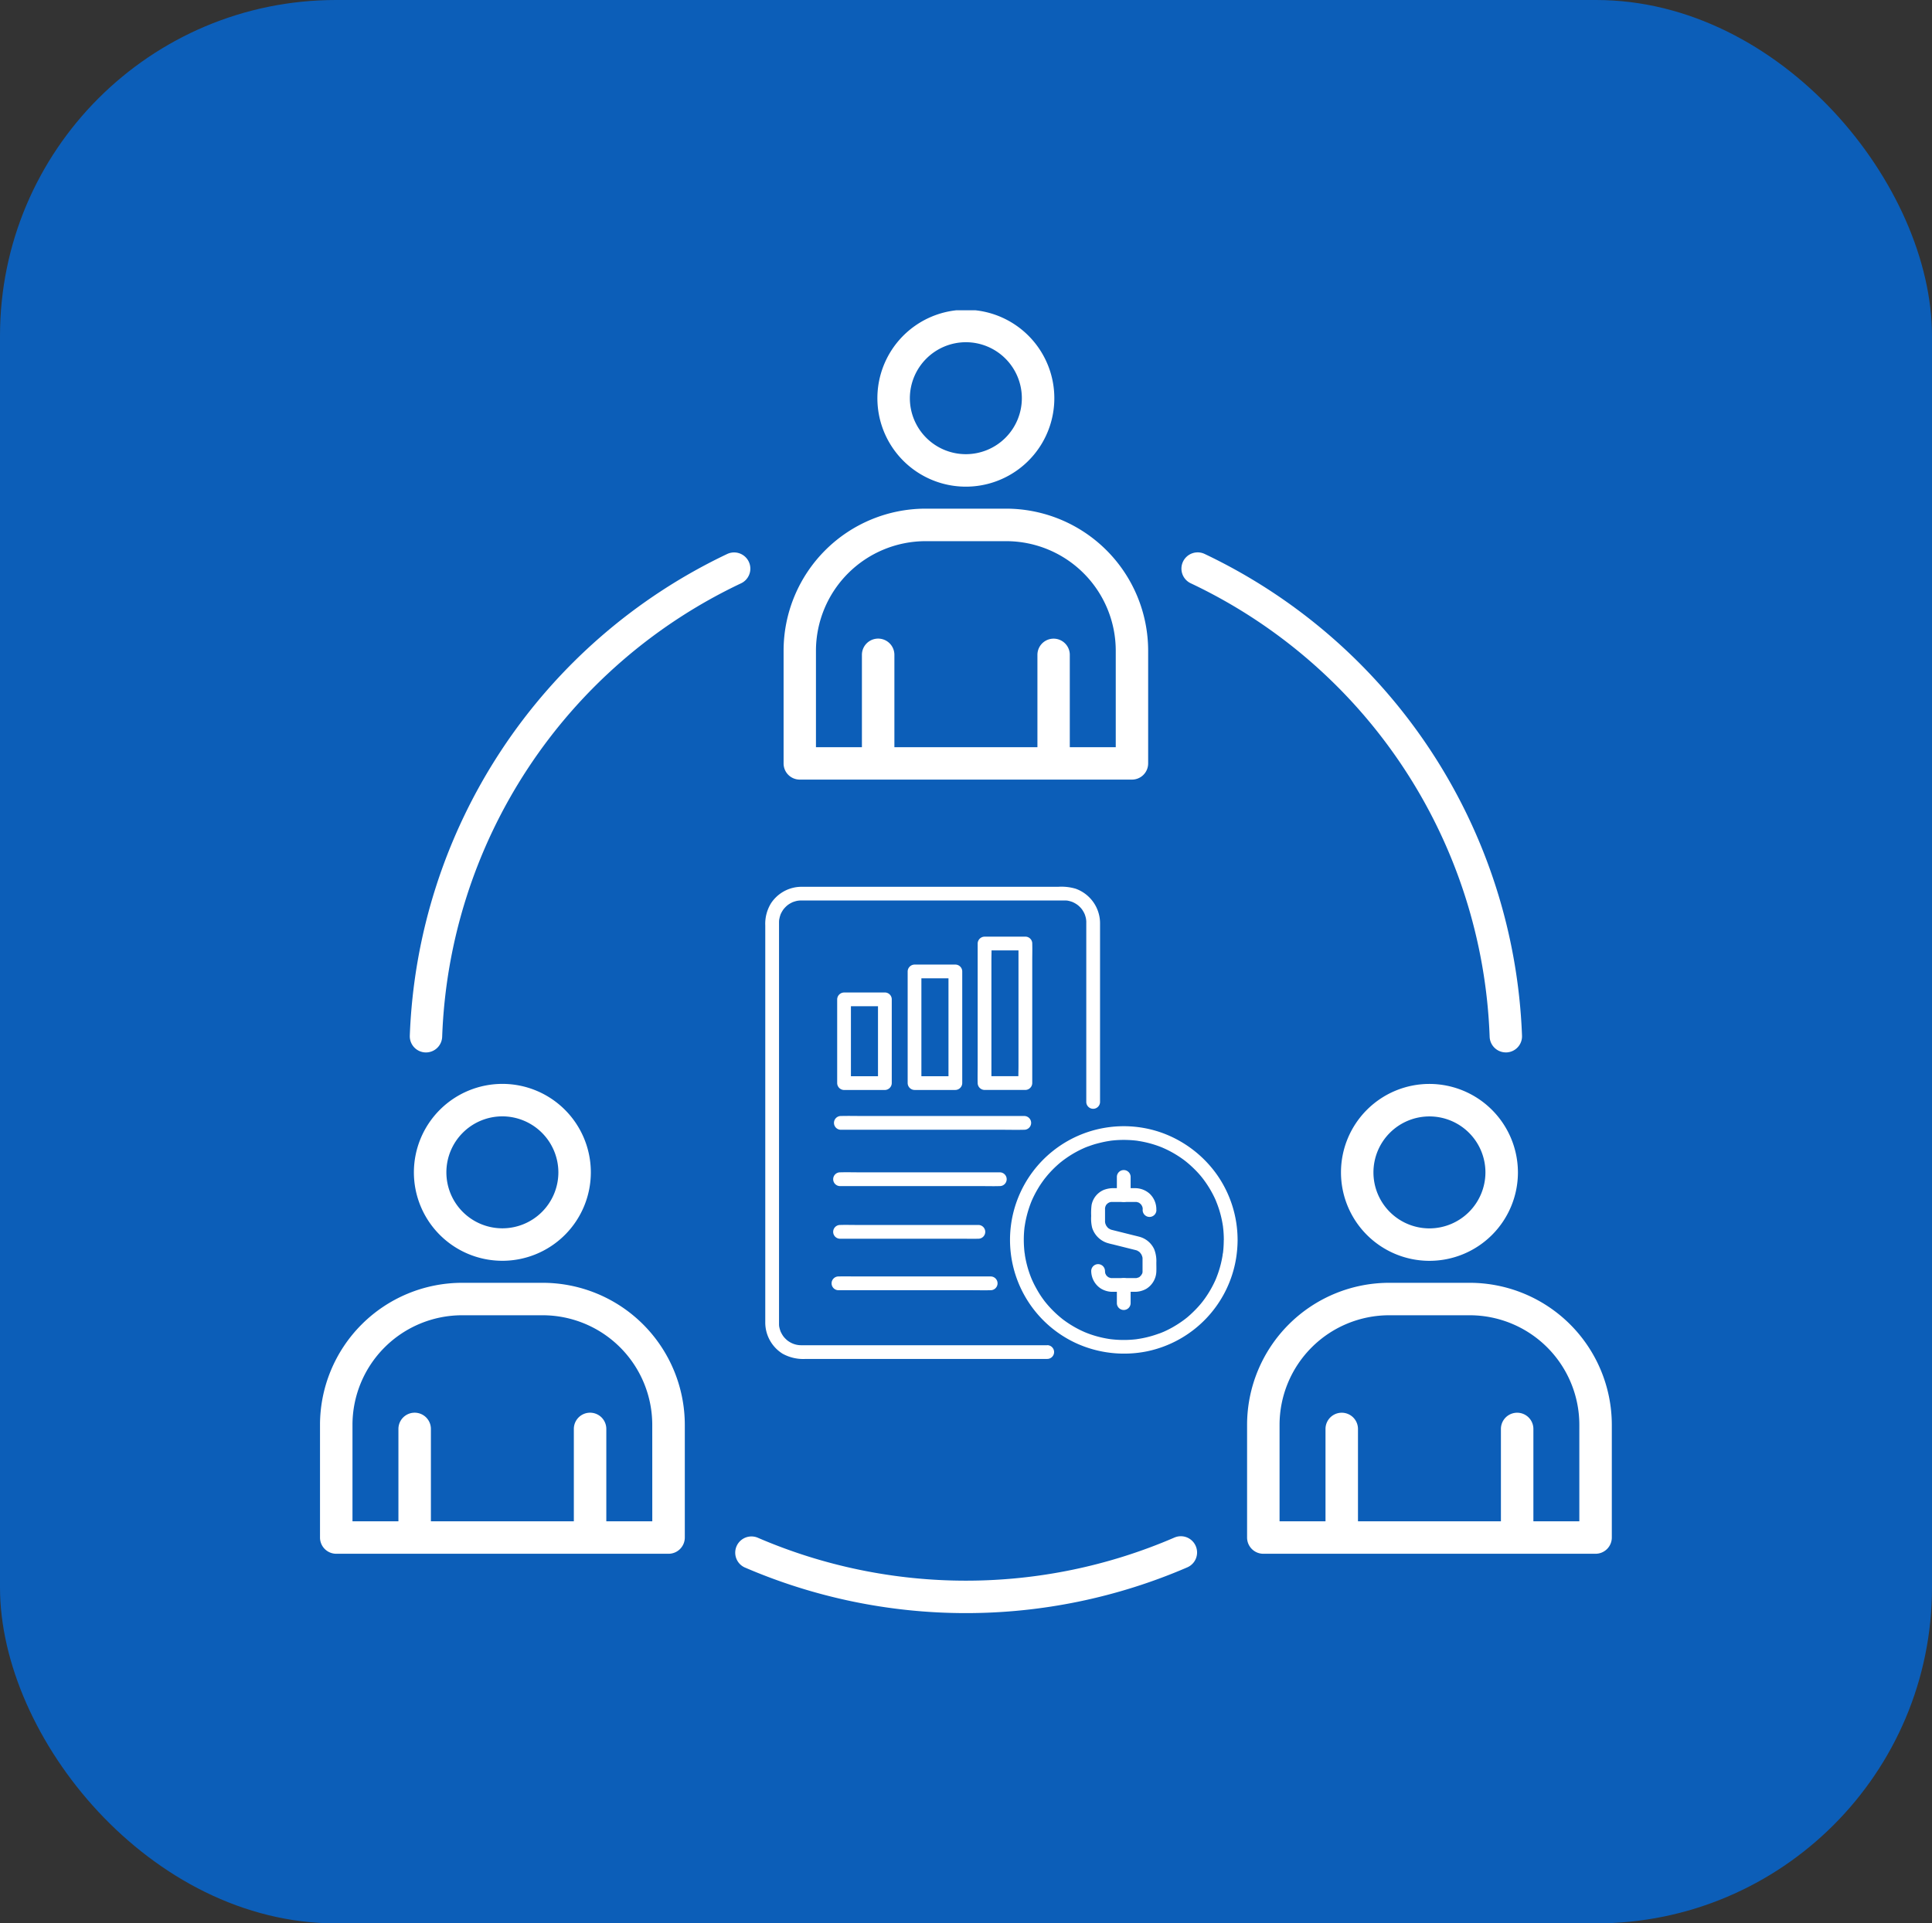
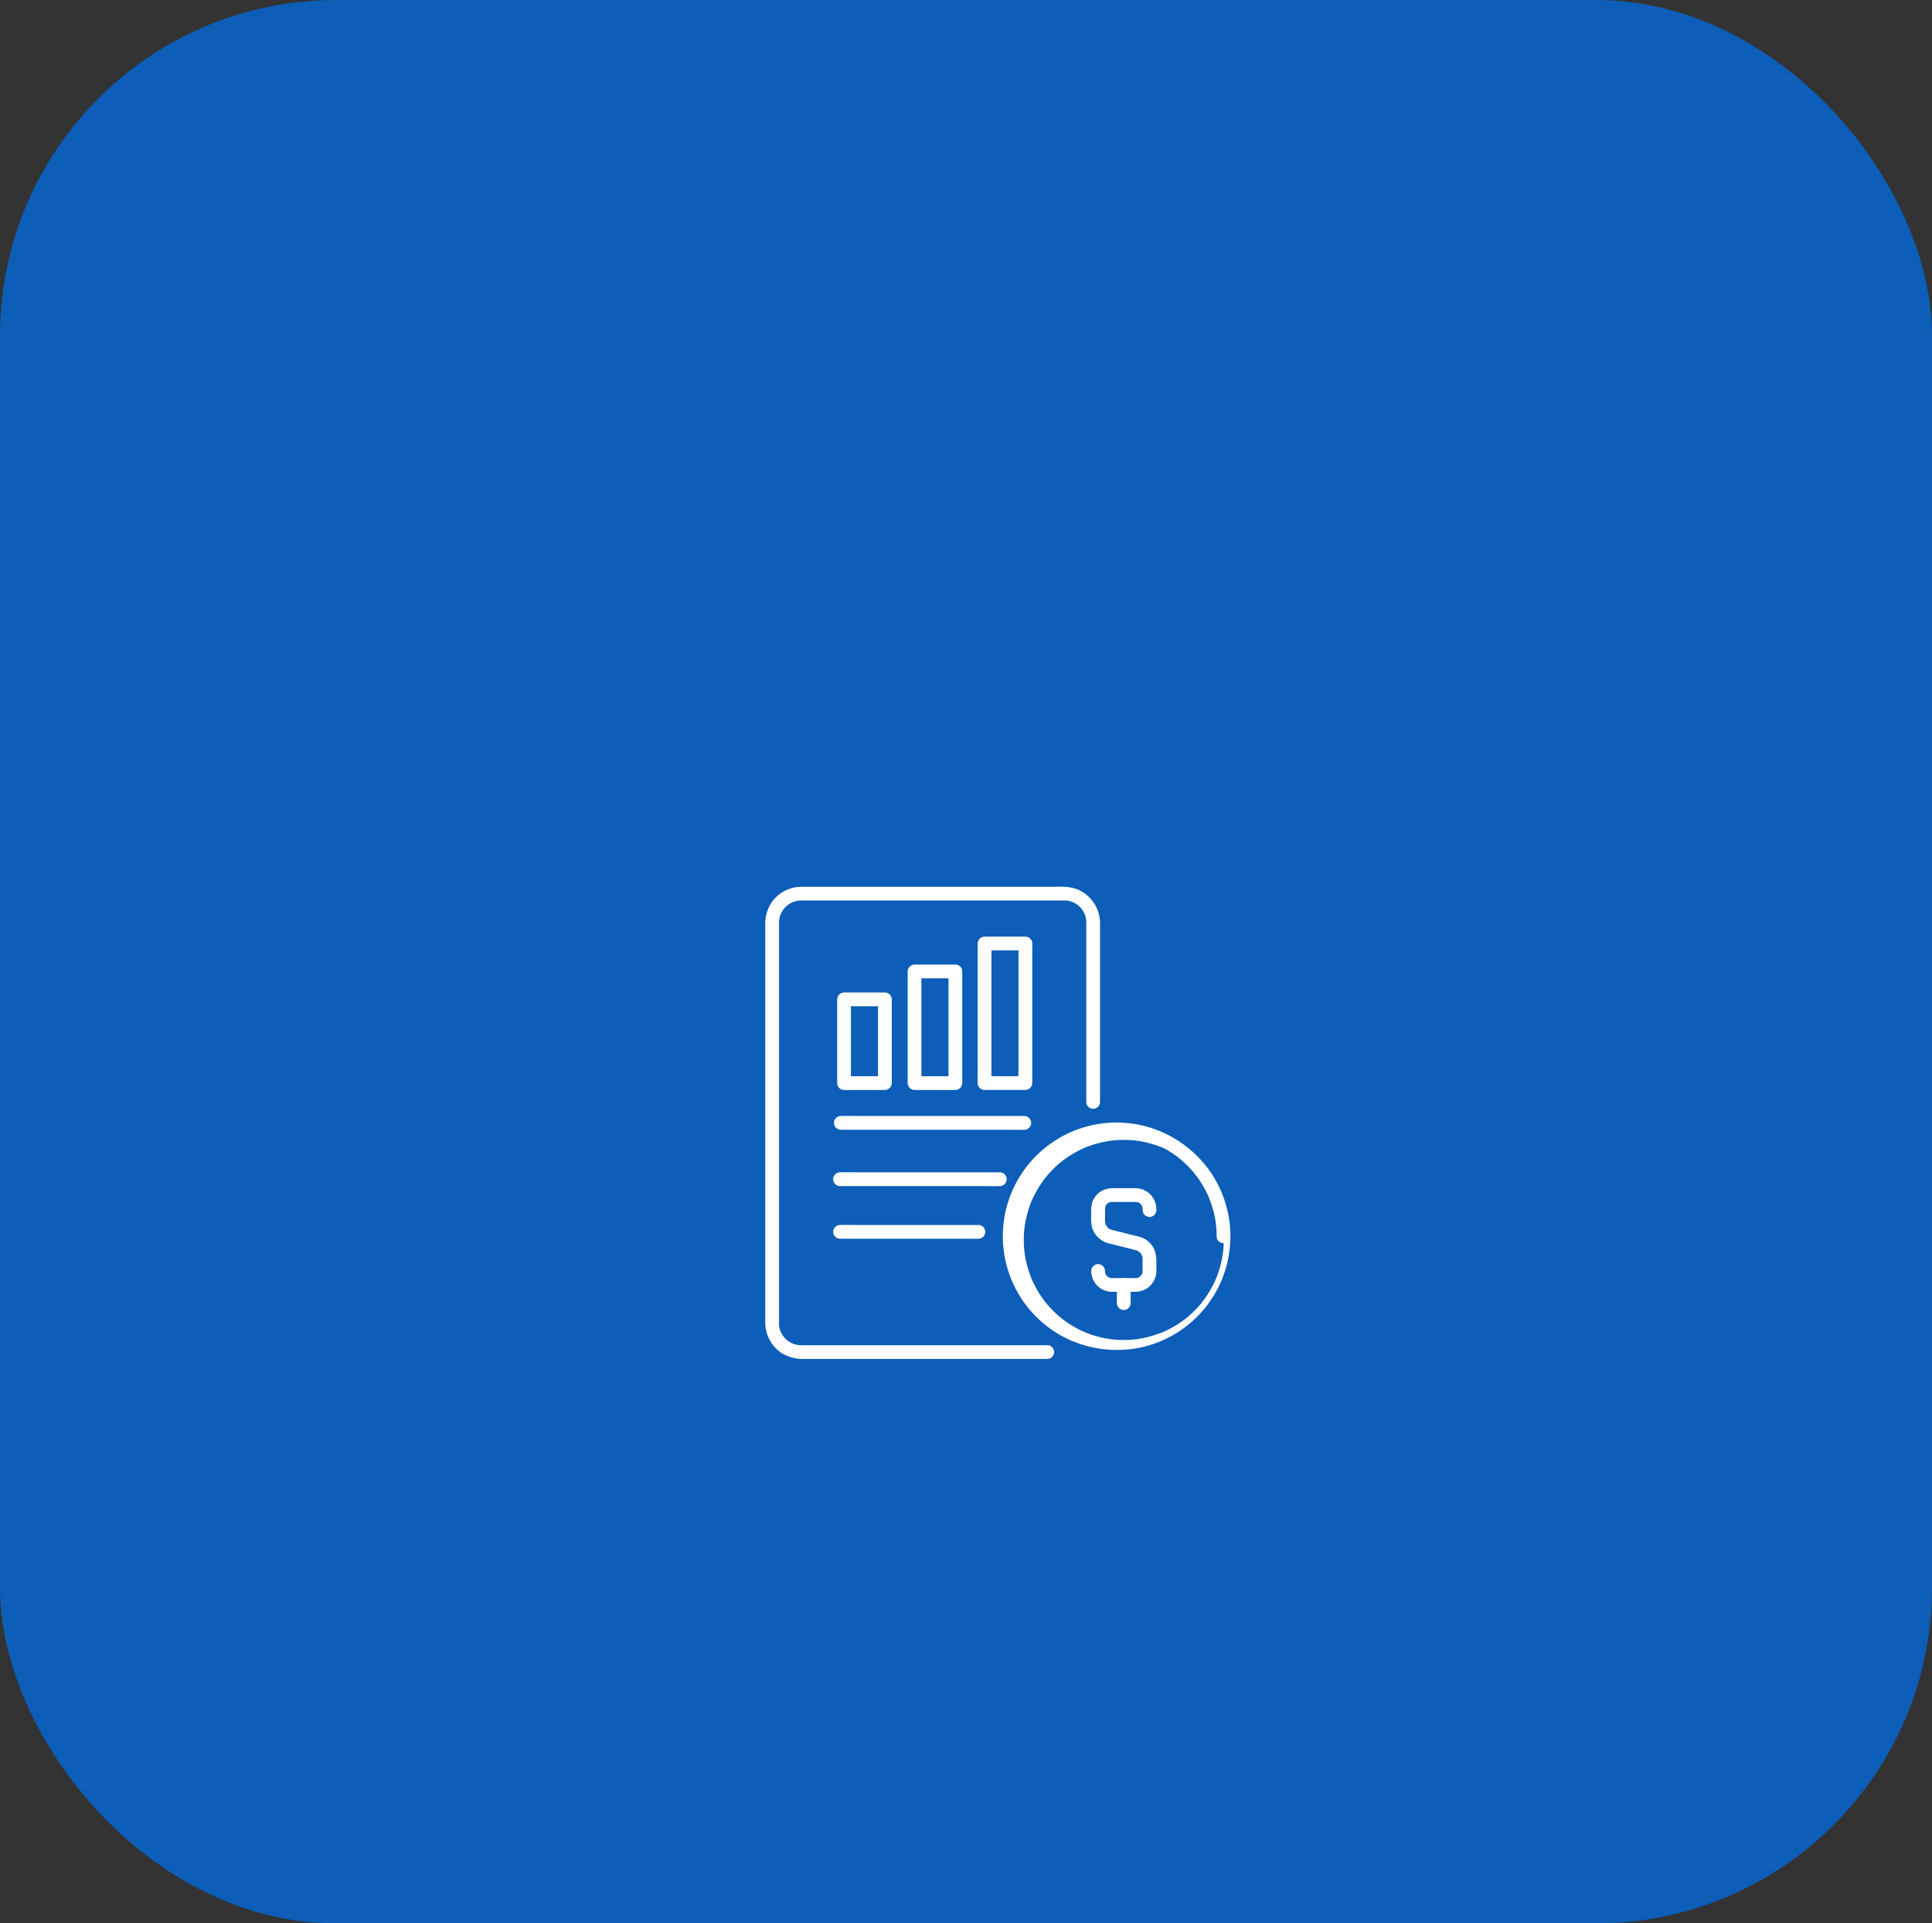
<svg xmlns="http://www.w3.org/2000/svg" width="138.015" height="137.435" viewBox="0 0 138.015 137.435">
  <rect x="0" y="0" width="138.015" height="137.435" fill="#333333" stroke="none" />
  <defs>
    <clipPath id="a">
      <rect width="92.282" height="93.096" fill="none" />
    </clipPath>
  </defs>
  <g transform="translate(-1390.992 -2189.003)">
    <g transform="translate(1390.993 2189.003)">
      <rect width="138.015" height="137.435" rx="24" transform="translate(-0.001 0)" fill="#0c5eb8" />
    </g>
    <g transform="translate(1413.852 2211.172)">
      <g clip-path="url(#a)">
-         <path d="M79.254,65.605a4,4,0,1,1,4-4,4.008,4.008,0,0,1-4,4M46.8,0H45.475A6.32,6.32,0,1,0,46.8,0M79.254,55.283a6.32,6.32,0,1,0,6.321,6.32,6.331,6.331,0,0,0-6.321-6.32M17.028,61.6a4,4,0,1,1-4-4,4.009,4.009,0,0,1,4,4m-10.321,0a6.32,6.32,0,1,0,6.321-6.32A6.326,6.326,0,0,0,6.707,61.6M46.137,2.284a4,4,0,1,1-4,4,4.01,4.01,0,0,1,4-4m-22.4,84.251H20.453v-6.6a1.16,1.16,0,0,0-2.32,0v6.6H7.922v-6.6a1.16,1.16,0,0,0-2.32,0v6.6H2.32V79.641a7.836,7.836,0,0,1,7.828-7.828h5.76a7.836,7.836,0,0,1,7.827,7.828ZM15.908,69.494h-5.76A10.159,10.159,0,0,0,0,79.641v8.054a1.161,1.161,0,0,0,1.16,1.16H24.9a1.161,1.161,0,0,0,1.16-1.16V79.641A10.159,10.159,0,0,0,15.908,69.494M35.429,24.323A7.841,7.841,0,0,1,43.257,16.5h5.768a7.83,7.83,0,0,1,7.82,7.827v6.895H53.562v-6.6a1.156,1.156,0,1,0-2.312,0v6.6H41.032v-6.6a1.16,1.16,0,1,0-2.32,0v6.6H35.429Zm-1.16,9.214H58a1.156,1.156,0,0,0,1.16-1.16V24.323a10.157,10.157,0,0,0-10.14-10.146H43.257a10.152,10.152,0,0,0-10.14,10.146v8.054a1.154,1.154,0,0,0,1.152,1.16m55.693,53H86.68v-6.6a1.16,1.16,0,0,0-2.32,0v6.6H74.149v-6.6a1.16,1.16,0,0,0-2.32,0v6.6H68.547V79.641a7.836,7.836,0,0,1,7.827-7.828h5.76a7.836,7.836,0,0,1,7.828,7.828ZM82.135,69.494h-5.76A10.159,10.159,0,0,0,66.227,79.641v8.054a1.161,1.161,0,0,0,1.16,1.16H91.122a1.161,1.161,0,0,0,1.16-1.16V79.641A10.159,10.159,0,0,0,82.135,69.494M62.558,88.3a1.157,1.157,0,0,1-.6,1.525,39.882,39.882,0,0,1-31.634,0,1.16,1.16,0,0,1,.923-2.127,37.554,37.554,0,0,0,29.787,0,1.158,1.158,0,0,1,1.523.6M61.65,17.962a1.16,1.16,0,0,1,1.547-.548,39.764,39.764,0,0,1,22.67,34.417,1.152,1.152,0,0,1-1.113,1.2h-.039a1.159,1.159,0,0,1-1.16-1.116,37.325,37.325,0,0,0-21.36-32.409,1.159,1.159,0,0,1-.544-1.545M6.415,51.83A39.749,39.749,0,0,1,29.093,17.414a1.159,1.159,0,0,1,.994,2.094A37.324,37.324,0,0,0,8.727,51.917a1.159,1.159,0,0,1-1.16,1.116H7.528a1.157,1.157,0,0,1-1.113-1.2" fill="#fff" fill-rule="evenodd" />
        <path d="M184.74,245.969H167.208a1.581,1.581,0,0,1-.844-.217q-.055-.032-.109-.068c-.011-.007-.124-.092-.038-.024a2.109,2.109,0,0,1-.331-.331c.068.086-.017-.027-.024-.038-.024-.035-.047-.072-.068-.109s-.042-.075-.062-.113c-.006-.012-.064-.142-.022-.04a1.993,1.993,0,0,1-.071-.206,2.034,2.034,0,0,1-.057-.259c.017.113,0-.034,0-.048,0-.046,0-.091,0-.137s0-.069,0-.1V216.005c0-.066,0-.133,0-.2,0-.023,0-.046,0-.07,0-.045.005-.091.007-.136.006-.143-.023.092.006-.047.015-.072.029-.144.049-.215q.018-.063.04-.124c0-.014.062-.143.015-.043a2.294,2.294,0,0,1,.121-.228c.022-.036.047-.071.07-.107.073-.115-.063.066.027-.036.047-.054.094-.107.144-.157.03-.03.062-.059.094-.087.011-.009.122-.093.034-.03a2.307,2.307,0,0,1,.216-.139c.038-.021.077-.039.115-.059.121-.065-.089.027.041-.019.069-.024.137-.048.208-.067q.064-.017.129-.03c.014,0,.158-.02.046-.009.076-.007.151-.011.227-.012h18.766c.047,0,.094,0,.142,0,.014,0,.161.019.048,0,.044.007.088.015.131.024a2.014,2.014,0,0,1,.252.072c.014,0,.143.062.043.015.039.018.078.037.116.057a2.1,2.1,0,0,1,.184.11c.011.007.124.092.038.024.033.026.066.054.1.083a2.068,2.068,0,0,1,.179.182c.009.011.093.122.03.034.025.035.049.07.072.106a2.092,2.092,0,0,1,.106.186c.006.012.064.142.022.04.016.04.031.081.045.122a2.093,2.093,0,0,1,.067.254c0,.014.02.158.009.046,0,.045.008.09.01.135s0,.061,0,.092v12.811a.491.491,0,1,0,.983,0V215.873a2.626,2.626,0,0,0-1.742-2.524,3.579,3.579,0,0,0-1.233-.138H167.3a3.493,3.493,0,0,0-.357.012,2.618,2.618,0,0,0-1.925,1.153,2.8,2.8,0,0,0-.419,1.6V244.3a2.63,2.63,0,0,0,1.237,2.275,3.05,3.05,0,0,0,1.66.373H184.74a.491.491,0,0,0,0-.983" transform="translate(-132.791 -172.015)" fill="#fff" />
        <path d="M190.515,298.936H202c.53,0,1.063.014,1.593,0h.023a.491.491,0,1,0,0-.983H192.131c-.53,0-1.063-.014-1.593,0h-.023a.491.491,0,0,0,0,.983" transform="translate(-153.307 -240.378)" fill="#fff" />
        <path d="M190.221,319.768h10c.463,0,.929.014,1.392,0h.019a.491.491,0,0,0,0-.983h-10c-.463,0-.929-.014-1.392,0h-.019a.491.491,0,1,0,0,.983" transform="translate(-153.07 -257.185)" fill="#fff" />
        <path d="M190.221,339.236h8.663c.4,0,.8.012,1.2,0h.017a.491.491,0,1,0,0-.983h-8.663c-.4,0-.8-.012-1.2,0h-.017a.491.491,0,1,0,0,.983" transform="translate(-153.07 -272.892)" fill="#fff" />
-         <path d="M189.634,358.277h9.535c.439,0,.879.013,1.318,0h.019a.491.491,0,1,0,0-.983H190.97c-.439,0-.879-.013-1.318,0h-.019a.491.491,0,1,0,0,.983" transform="translate(-152.596 -288.254)" fill="#fff" />
-         <path d="M270.371,309.91c0,.2-.008.408-.024.611q-.011.141-.028.282l-.007.056c-.012.1,0-.017,0-.019a.851.851,0,0,0-.025.167,7.589,7.589,0,0,1-.273,1.13c-.06.185-.128.367-.2.547-.033.083.037-.082-.014.033l-.052.116q-.064.14-.134.277a7.587,7.587,0,0,1-.585.968c-.052.073-.106.144-.159.216-.033.044.021-.027.022-.029l-.044.056c-.033.042-.067.083-.1.125q-.177.213-.37.412t-.412.4q-.1.09-.2.175l-.1.079-.056.045c-.1.077.084-.063-.014.011a7.964,7.964,0,0,1-.932.607q-.253.14-.516.26l-.116.051-.025.011c.063-.027-.009,0-.025.01-.09.037-.18.072-.271.1a7.6,7.6,0,0,1-1.114.313q-.137.027-.275.049l-.129.02c-.1.016.018,0,.019,0s-.106.013-.112.014q-.292.033-.586.044a7.709,7.709,0,0,1-1.2-.048c-.01,0-.074-.011-.075-.009s.1.014.038.005l-.148-.023q-.147-.024-.293-.053-.281-.057-.556-.134t-.557-.18c-.085-.032-.17-.065-.254-.1-.016-.006-.089-.037-.025-.01s-.009,0-.025-.011l-.149-.067a7.607,7.607,0,0,1-.975-.542q-.24-.157-.467-.332c.078.06.007.005-.027-.023l-.111-.091q-.11-.091-.216-.187a7.753,7.753,0,0,1-.78-.811l-.09-.111-.033-.042c-.044-.052.052.07.011.015-.06-.081-.122-.163-.18-.246q-.16-.227-.3-.466t-.269-.489q-.065-.129-.125-.261l-.052-.116-.011-.025c.03.07-.015-.038-.017-.042a7.6,7.6,0,0,1-.347-1.079q-.07-.289-.116-.583a.613.613,0,0,0-.022-.148s.012.1.005.038c0-.025-.006-.05-.009-.075q-.019-.159-.03-.32a7.716,7.716,0,0,1,0-1.184q.012-.151.03-.3c0-.019,0-.037.007-.056.008-.071-.013.09,0,.019.008-.055.016-.111.025-.167q.047-.284.115-.564a8,8,0,0,1,.356-1.1c.009-.023.029-.087-.008.017.008-.022.02-.045.029-.067l.052-.115q.064-.14.134-.276.127-.249.271-.488t.306-.465c.055-.078.112-.154.17-.231-.058.077-.007.01.023-.027l.1-.124a7.677,7.677,0,0,1,.77-.8c.071-.063.143-.126.217-.187l.1-.079.056-.044c.047-.039-.074.055,0,0,.153-.115.309-.226.469-.33a7.677,7.677,0,0,1,.978-.537l.132-.059c.023-.01.084-.041-.017.007.022-.01.045-.019.067-.028q.135-.055.272-.1.267-.1.54-.173t.557-.133c.1-.02.2-.037.293-.053l.13-.02c.071-.011-.091.011-.019,0l.094-.011a7.713,7.713,0,0,1,1.2-.042q.294.012.586.047c.024,0,.05,0,.075.009-.113-.022-.045-.006-.019,0l.148.023c.1.016.2.034.293.054a7.543,7.543,0,0,1,1.112.318c.085.031.17.065.254.1.024.009.087.029-.017-.007.017.006.034.014.05.022l.149.067q.262.121.514.262a7.829,7.829,0,0,1,.928.611c-.1-.075.016.013.041.034l.111.091q.11.092.216.188.205.186.4.386t.38.427l.079.1.044.056c-.009-.011-.064-.085-.011-.014s.114.153.169.231a7.625,7.625,0,0,1,.581.971c.041.081.08.163.117.244l.059.133c0,.01.029.068,0,.008s.011.028.017.042q.11.27.2.549a7.58,7.58,0,0,1,.267,1.132c.007.043.015.087.019.13-.012-.135,0,.028.006.056q.016.141.027.282c.015.2.022.395.023.592a.491.491,0,1,0,.983,0,8.126,8.126,0,0,0-1.483-4.679,8.266,8.266,0,0,0-3.878-2.964,8.126,8.126,0,0,0-6.15,15.029,8.258,8.258,0,0,0,5.037.571,8.123,8.123,0,0,0,6.368-6.655,8.7,8.7,0,0,0,.107-1.3.491.491,0,1,0-.983,0" transform="translate(-205.81 -243.474)" fill="#fff" />
+         <path d="M270.371,309.91c0,.2-.008.408-.024.611q-.011.141-.028.282l-.007.056c-.012.1,0-.017,0-.019a.851.851,0,0,0-.025.167,7.589,7.589,0,0,1-.273,1.13c-.06.185-.128.367-.2.547-.033.083.037-.082-.014.033l-.052.116q-.064.14-.134.277a7.587,7.587,0,0,1-.585.968c-.052.073-.106.144-.159.216-.033.044.021-.027.022-.029l-.044.056c-.033.042-.067.083-.1.125q-.177.213-.37.412t-.412.4q-.1.09-.2.175l-.1.079-.056.045c-.1.077.084-.063-.014.011a7.964,7.964,0,0,1-.932.607q-.253.14-.516.26l-.116.051-.025.011c.063-.027-.009,0-.025.01-.09.037-.18.072-.271.1a7.6,7.6,0,0,1-1.114.313q-.137.027-.275.049l-.129.02c-.1.016.018,0,.019,0s-.106.013-.112.014q-.292.033-.586.044a7.709,7.709,0,0,1-1.2-.048c-.01,0-.074-.011-.075-.009s.1.014.038.005l-.148-.023q-.147-.024-.293-.053-.281-.057-.556-.134t-.557-.18c-.085-.032-.17-.065-.254-.1-.016-.006-.089-.037-.025-.01s-.009,0-.025-.011l-.149-.067a7.607,7.607,0,0,1-.975-.542q-.24-.157-.467-.332c.078.06.007.005-.027-.023l-.111-.091q-.11-.091-.216-.187a7.753,7.753,0,0,1-.78-.811l-.09-.111-.033-.042c-.044-.052.052.07.011.015-.06-.081-.122-.163-.18-.246q-.16-.227-.3-.466t-.269-.489q-.065-.129-.125-.261l-.052-.116-.011-.025c.03.07-.015-.038-.017-.042a7.6,7.6,0,0,1-.347-1.079q-.07-.289-.116-.583a.613.613,0,0,0-.022-.148s.012.1.005.038c0-.025-.006-.05-.009-.075q-.019-.159-.03-.32a7.716,7.716,0,0,1,0-1.184q.012-.151.03-.3c0-.019,0-.037.007-.056.008-.071-.013.09,0,.019.008-.055.016-.111.025-.167q.047-.284.115-.564a8,8,0,0,1,.356-1.1c.009-.023.029-.087-.008.017.008-.022.02-.045.029-.067l.052-.115q.064-.14.134-.276.127-.249.271-.488t.306-.465c.055-.078.112-.154.17-.231-.058.077-.007.01.023-.027l.1-.124a7.677,7.677,0,0,1,.77-.8c.071-.063.143-.126.217-.187l.1-.079.056-.044c.047-.039-.074.055,0,0,.153-.115.309-.226.469-.33a7.677,7.677,0,0,1,.978-.537l.132-.059c.023-.01.084-.041-.017.007.022-.01.045-.019.067-.028q.135-.055.272-.1.267-.1.54-.173t.557-.133c.1-.02.2-.037.293-.053l.13-.02c.071-.011-.091.011-.019,0l.094-.011a7.713,7.713,0,0,1,1.2-.042q.294.012.586.047c.024,0,.05,0,.075.009-.113-.022-.045-.006-.019,0l.148.023c.1.016.2.034.293.054a7.543,7.543,0,0,1,1.112.318c.085.031.17.065.254.1.024.009.087.029-.017-.007.017.006.034.014.05.022l.149.067a7.829,7.829,0,0,1,.928.611c-.1-.075.016.013.041.034l.111.091q.11.092.216.188.205.186.4.386t.38.427l.079.1.044.056c-.009-.011-.064-.085-.011-.014s.114.153.169.231a7.625,7.625,0,0,1,.581.971c.041.081.08.163.117.244l.059.133c0,.01.029.068,0,.008s.011.028.017.042q.11.27.2.549a7.58,7.58,0,0,1,.267,1.132c.007.043.015.087.019.13-.012-.135,0,.028.006.056q.016.141.027.282c.015.2.022.395.023.592a.491.491,0,1,0,.983,0,8.126,8.126,0,0,0-1.483-4.679,8.266,8.266,0,0,0-3.878-2.964,8.126,8.126,0,0,0-6.15,15.029,8.258,8.258,0,0,0,5.037.571,8.123,8.123,0,0,0,6.368-6.655,8.7,8.7,0,0,0,.107-1.3.491.491,0,1,0-.983,0" transform="translate(-205.81 -243.474)" fill="#fff" />
        <path d="M289.759,326.232a1.529,1.529,0,0,0-.5-1.188,1.558,1.558,0,0,0-1.038-.375H286.78a1.932,1.932,0,0,0-.775.124,1.469,1.469,0,0,0-.871,1.079,4.668,4.668,0,0,0-.029.785,2.791,2.791,0,0,0,.069.84,1.667,1.667,0,0,0,1.041,1.073,4.4,4.4,0,0,0,.431.114l1.486.372.14.035.042.011.073.024c.032.01.064.043-.012-.005.042.026.088.049.131.074.021.013.07.056-.009-.011.019.016.038.032.056.048.037.034.067.072.1.107-.079-.08.011.021.03.052s.067.16.031.05c.015.048.033.094.045.143a.3.3,0,0,1,.015.074c.014-.078,0-.059,0-.016,0,.027,0,.055,0,.082s0,.06,0,.09c0,.244,0,.488,0,.732,0,.023,0,.045,0,.068s0,.05,0,.075c0,.07.023-.086,0-.021a.548.548,0,0,1-.047.157c.006-.007.053-.1,0-.019-.012.02-.023.042-.035.062a.429.429,0,0,0-.029.045c-.024.057.059-.055.012-.015a.922.922,0,0,0-.1.1c-.036.043.031-.023.03-.022a.352.352,0,0,1-.09.058.27.27,0,0,1-.063.033s.092-.028.035-.015-.1.026-.14.04c-.066.022.09,0,.02,0l-.056,0H286.59l-.078,0c-.08,0,.018-.01.02,0,0,0-.065-.015-.072-.016-.024-.006-.046-.014-.069-.021-.1-.029.015.009.017.009-.027,0-.1-.057-.124-.071-.045-.026-.04,0,.014.013-.012,0-.047-.042-.053-.047l-.037-.038c-.049-.048-.043-.022,0,0-.033-.02-.055-.089-.075-.121s-.053-.058.005.019a.3.3,0,0,1-.024-.068c-.007-.023-.042-.142-.023-.078s0-.063,0-.084a.491.491,0,1,0-.983,0,1.509,1.509,0,0,0,.685,1.25,1.591,1.591,0,0,0,.9.234h1.459a1.678,1.678,0,0,0,.879-.206,1.509,1.509,0,0,0,.729-1.24c.009-.214,0-.431,0-.645a2.277,2.277,0,0,0-.158-.96,1.625,1.625,0,0,0-1.064-.884c-.134-.036-.269-.067-.4-.1l-1.456-.364c-.043-.011-.086-.021-.129-.033l-.074-.024c-.086-.028,0,0,.012.005-.043-.025-.088-.049-.131-.074-.021-.013-.07-.056.009.011-.019-.016-.038-.032-.056-.049-.037-.034-.068-.072-.1-.107.078.08-.01-.018-.03-.052s-.067-.163-.031-.05c-.015-.048-.033-.094-.045-.143,0-.018-.007-.038-.012-.056-.016-.057,0,.093,0,0s0-.167,0-.251c0-.231,0-.461,0-.692,0-.016,0-.031,0-.048s0-.037,0-.056c0-.07-.023.086,0,.02.014-.044.03-.1.04-.14.014-.061-.048.064-.007.019a.6.6,0,0,0,.043-.078.261.261,0,0,1,.04-.059c-.006,0-.077.083-.01.017.028-.028.063-.056.089-.087.041-.049-.072.04-.015.012.021-.011.04-.026.06-.038l.047-.026c.1-.058-.093.025.014-.008.04-.012.083-.02.123-.034.065-.022-.09,0-.021,0l.076,0h1.1c.195,0,.39,0,.585,0l.093,0c.069,0,.005-.016-.02,0a.3.3,0,0,1,.071.016c.024.006.046.014.07.021.068.021,0-.011-.018-.008.03,0,.1.056.124.071.082.049-.009-.012-.014-.013.012,0,.048.042.053.047s.032.035.049.051c.032.031.048.019-.01-.017.033.021.056.089.075.121.048.079,0-.012,0-.019a.279.279,0,0,1,.024.068c.01.033.058.174.02.049a.713.713,0,0,1,.006.192.491.491,0,0,0,.983,0" transform="translate(-230.015 -261.937)" fill="#fff" />
-         <path d="M295.6,319.755v-1.295a.491.491,0,0,0-.983,0v1.295a.491.491,0,1,0,.983,0" transform="translate(-237.692 -256.531)" fill="#fff" />
        <path d="M295.6,359.712v-1.295a.491.491,0,1,0-.983,0v1.295a.491.491,0,0,0,.983,0" transform="translate(-237.692 -288.768)" fill="#fff" />
        <path d="M194.617,252.3H191.7a.5.5,0,0,0-.491.491v5.983a.5.5,0,0,0,.491.492h2.917a.5.5,0,0,0,.491-.492v-5.983a.491.491,0,1,0-.983,0v5.983l.491-.491H191.7l.491.491v-5.983l-.491.491h2.917a.491.491,0,0,0,0-.983" transform="translate(-154.264 -203.55)" fill="#fff" />
        <path d="M220.673,241.978h-2.917a.5.5,0,0,0-.491.491v7.977a.5.5,0,0,0,.491.491h2.917a.5.5,0,0,0,.491-.491V242.47a.491.491,0,1,0-.983,0v7.977l.491-.491h-2.917l.491.491V242.47l-.491.491h2.917a.491.491,0,0,0,0-.983" transform="translate(-175.285 -195.223)" fill="#fff" />
        <path d="M246.537,231.656H243.62a.5.5,0,0,0-.491.491v8.746c0,.4-.012.806,0,1.207,0,.006,0,.012,0,.018a.5.5,0,0,0,.491.491h2.917a.5.5,0,0,0,.491-.491v-8.746c0-.4.012-.806,0-1.207,0-.006,0-.012,0-.018a.491.491,0,1,0-.983,0v8.746c0,.4-.021.807,0,1.207,0,.006,0,.012,0,.018l.491-.491H243.62l.491.491v-8.746c0-.4.021-.807,0-1.207,0-.006,0-.012,0-.018l-.491.491h2.917a.491.491,0,0,0,0-.983" transform="translate(-196.148 -186.896)" fill="#fff" />
      </g>
    </g>
  </g>
</svg>